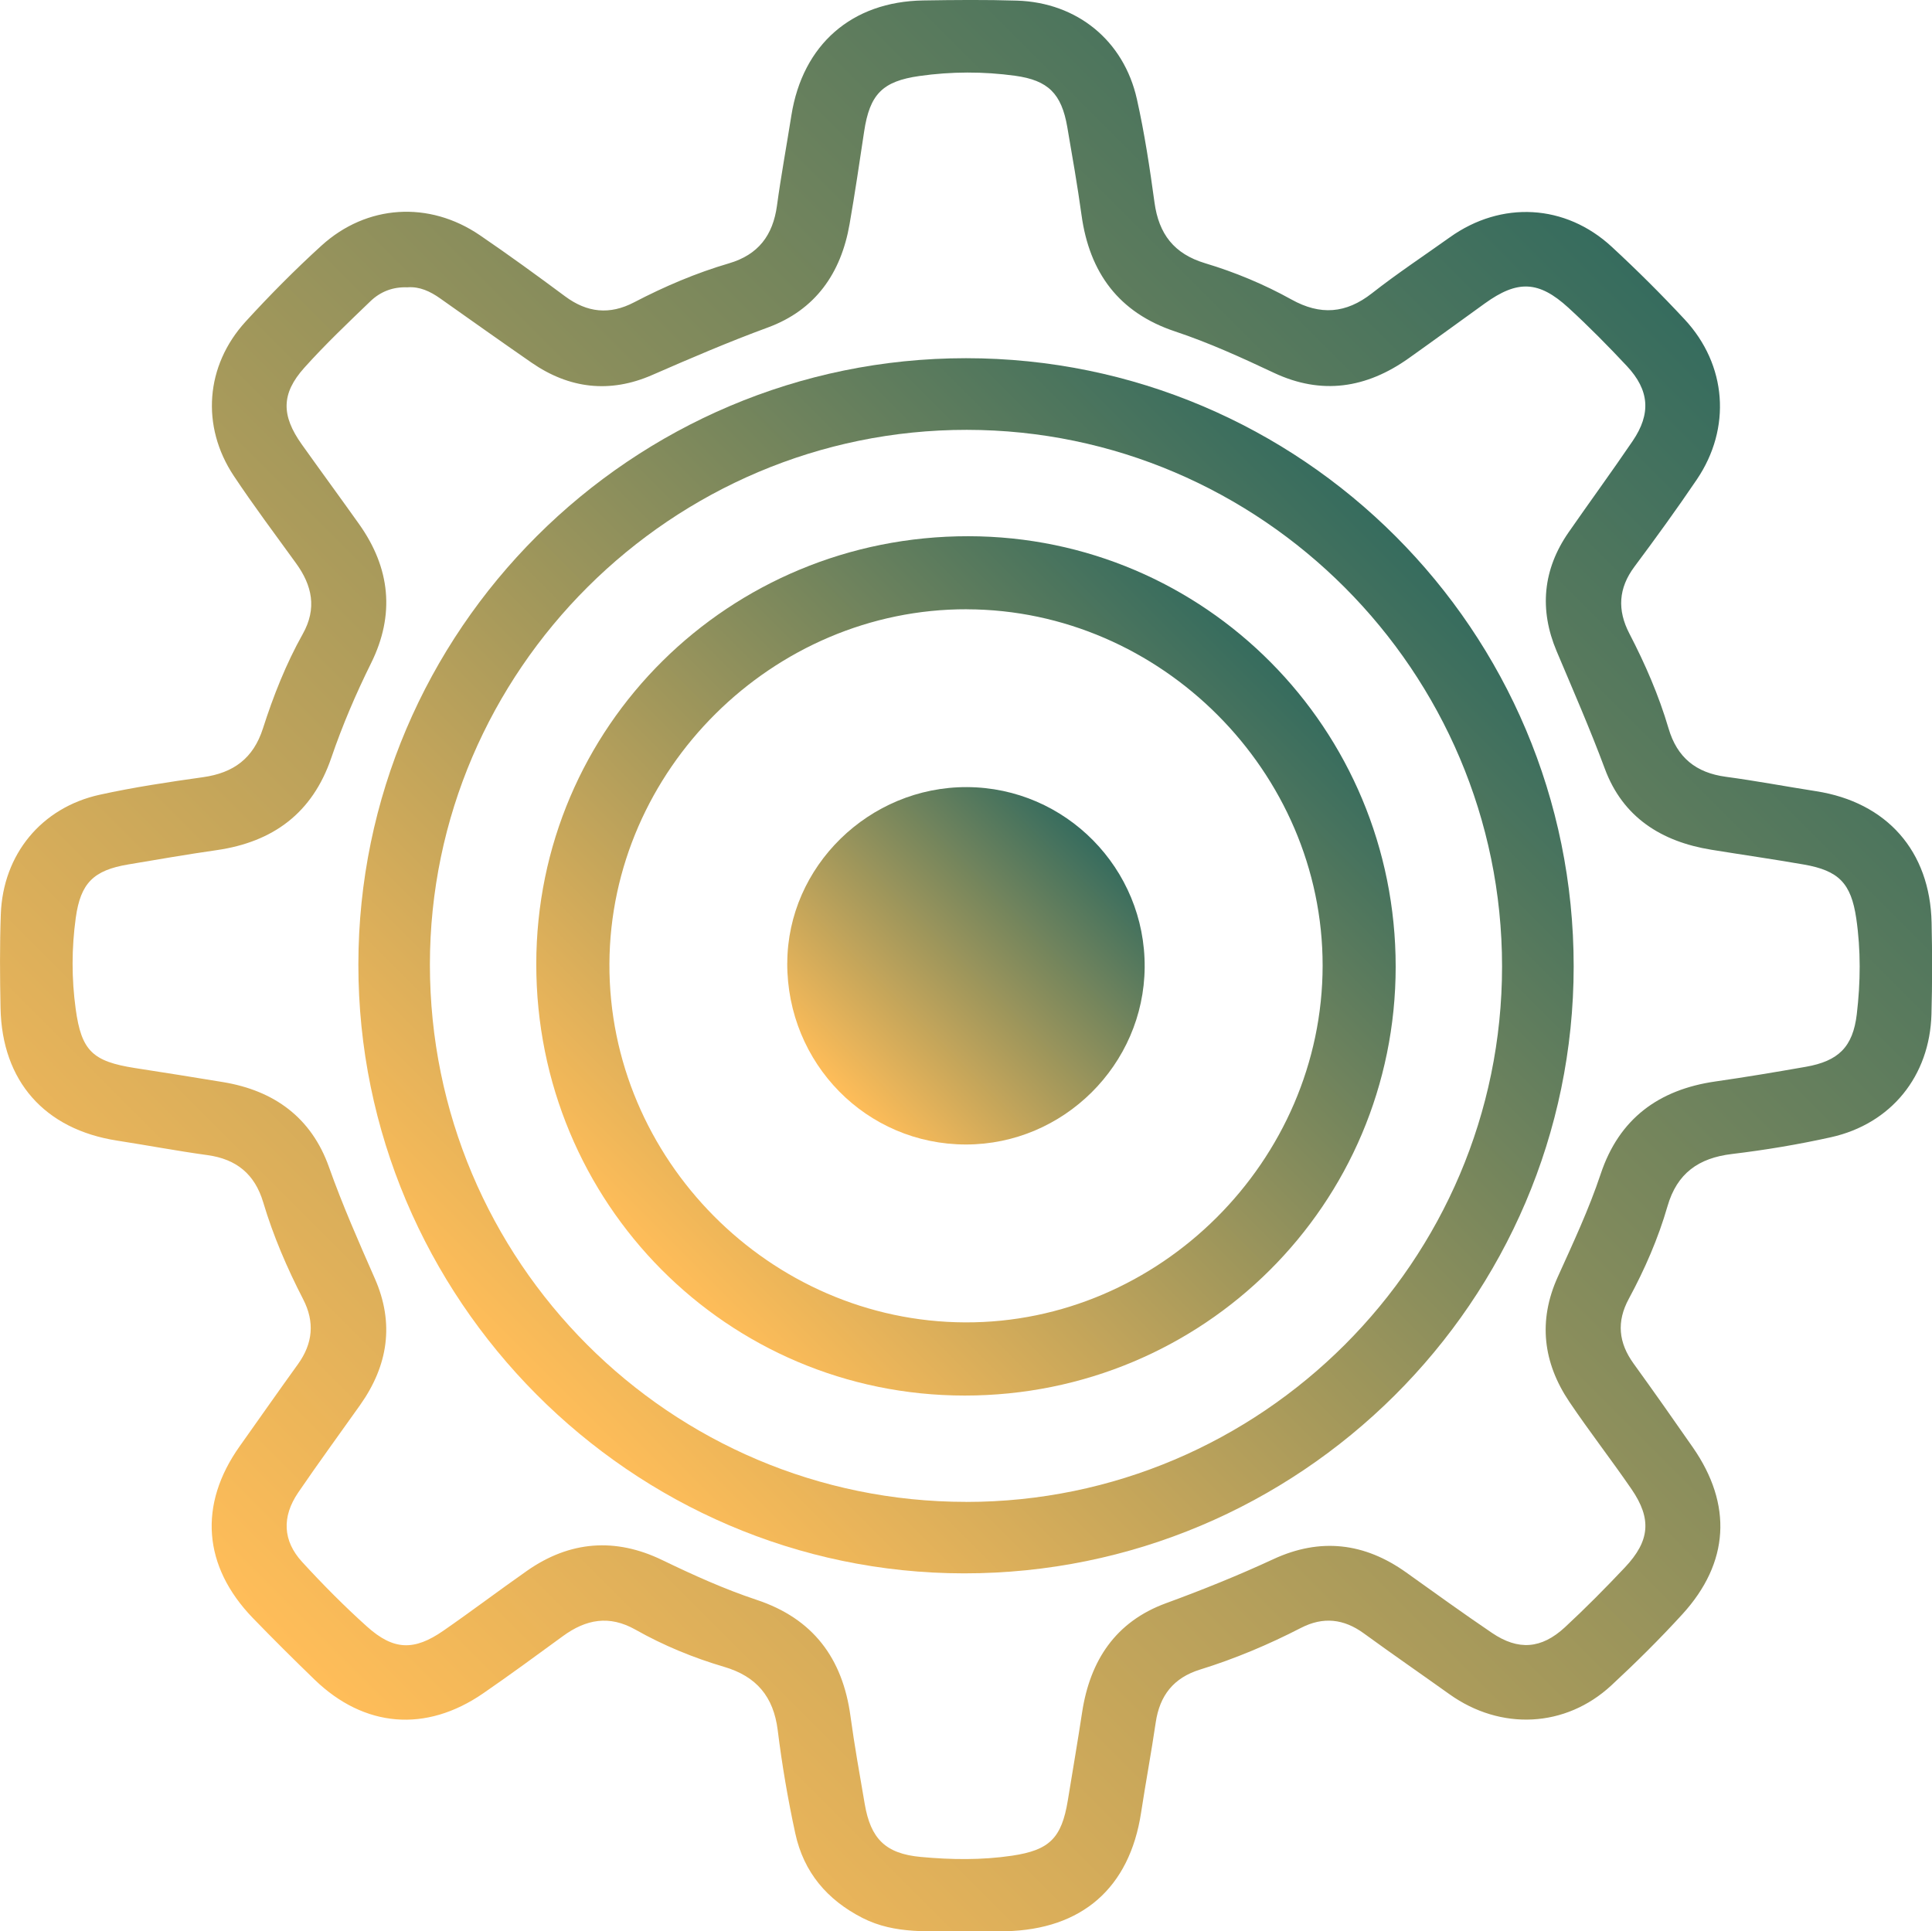
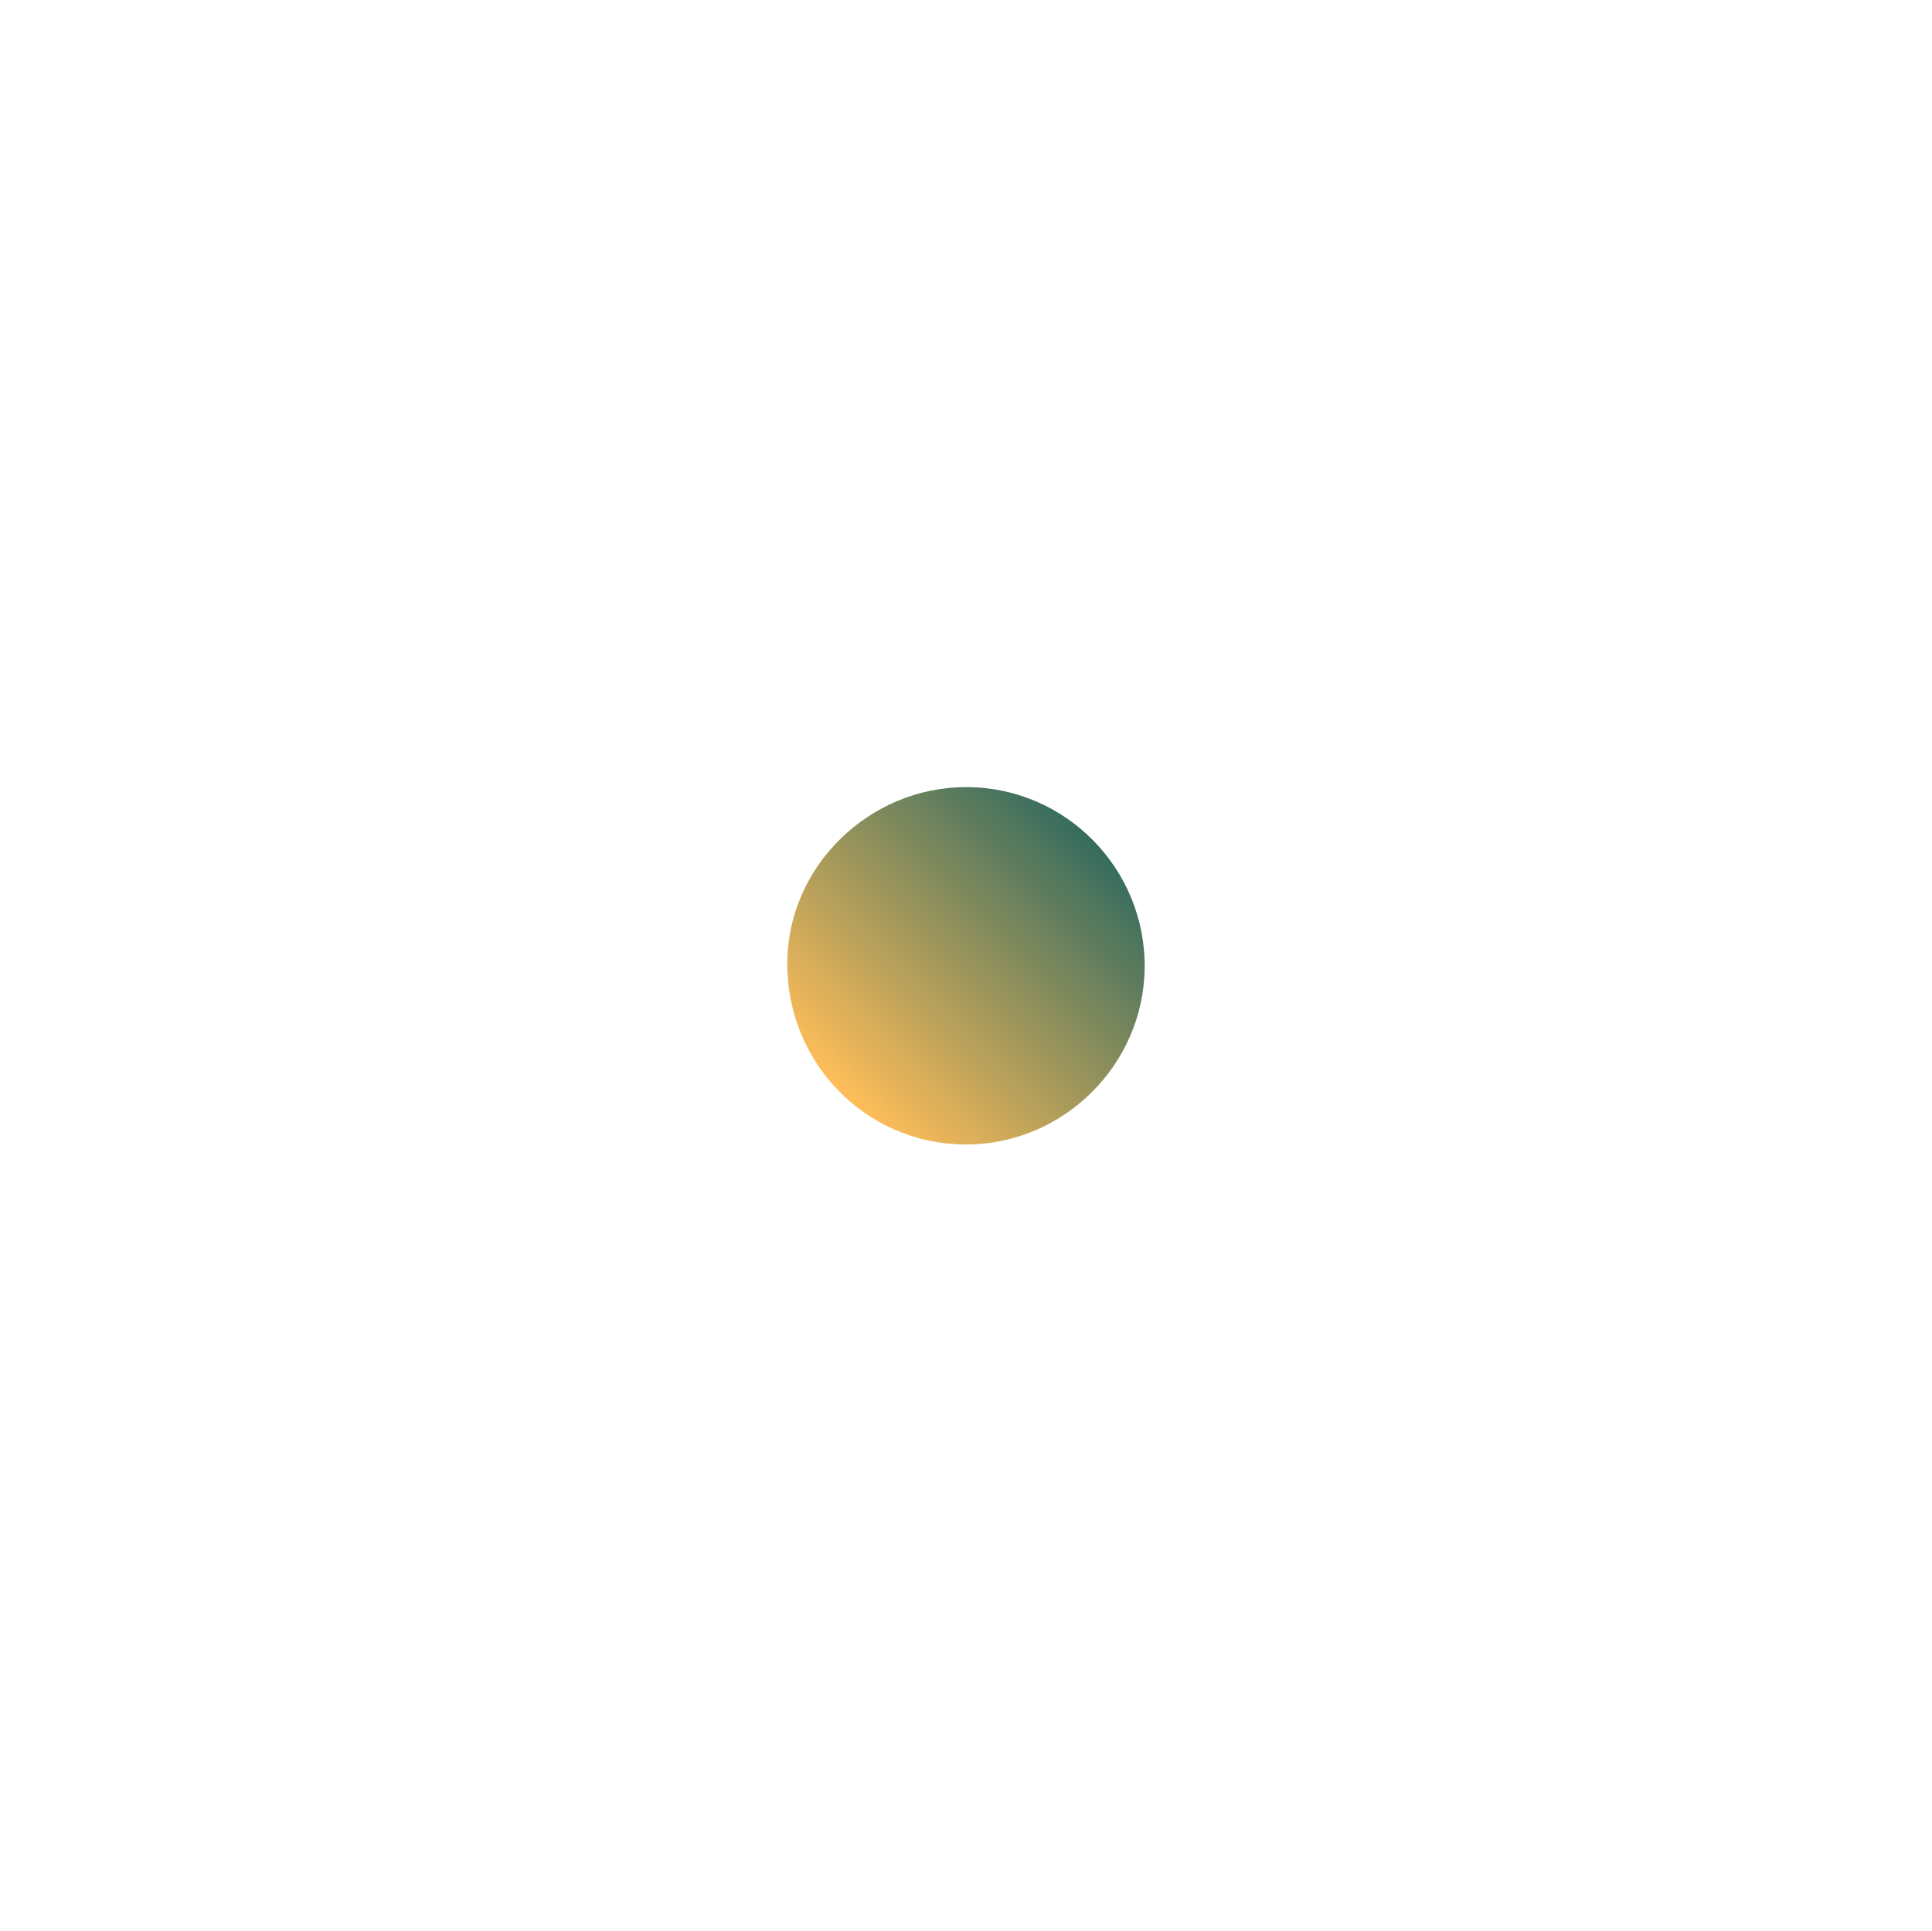
<svg xmlns="http://www.w3.org/2000/svg" xmlns:xlink="http://www.w3.org/1999/xlink" id="Layer_1" data-name="Layer 1" viewBox="0 0 432.42 432.33">
  <defs>
    <style>      .cls-1 {        fill: url(#New_Gradient_Swatch_1-3);      }      .cls-1, .cls-2, .cls-3, .cls-4 {        stroke-width: 0px;      }      .cls-2 {        fill: url(#New_Gradient_Swatch_1);      }      .cls-3 {        fill: url(#New_Gradient_Swatch_1-2);      }      .cls-4 {        fill: url(#New_Gradient_Swatch_1-4);      }    </style>
    <linearGradient id="New_Gradient_Swatch_1" data-name="New Gradient Swatch 1" x1="63.35" y1="369.05" x2="369.11" y2="63.29" gradientUnits="userSpaceOnUse">
      <stop offset="0" stop-color="#ffbd59" />
      <stop offset="1" stop-color="#366c5e" />
    </linearGradient>
    <linearGradient id="New_Gradient_Swatch_1-2" data-name="New Gradient Swatch 1" x1="120.12" y1="312.2" x2="312.32" y2="120.01" xlink:href="#New_Gradient_Swatch_1" />
    <linearGradient id="New_Gradient_Swatch_1-3" data-name="New Gradient Swatch 1" x1="148.13" y1="284.25" x2="284.27" y2="148.11" xlink:href="#New_Gradient_Swatch_1" />
    <linearGradient id="New_Gradient_Swatch_1-4" data-name="New Gradient Swatch 1" x1="187.94" y1="244.43" x2="244.46" y2="187.91" xlink:href="#New_Gradient_Swatch_1" />
  </defs>
-   <path class="cls-2" d="M216.06,432.3c-7.79-.09-15.65.79-23.03-2.98-7.95-4.06-13.14-10.25-15.02-18.88-1.66-7.64-2.98-15.38-3.94-23.13-.94-7.55-4.77-12.07-12.02-14.2-6.88-2.03-13.54-4.77-19.79-8.3-5.9-3.34-11.11-2.34-16.27,1.43-5.92,4.32-11.83,8.67-17.86,12.82-12.81,8.82-26.6,7.67-37.71-3.07-4.67-4.52-9.28-9.1-13.8-13.77-11.22-11.6-12.25-25.43-2.96-38.5,4.34-6.11,8.63-12.26,13.02-18.34,3.35-4.65,3.8-9.45,1.17-14.55-3.6-6.98-6.69-14.17-8.94-21.7-1.88-6.31-6-9.67-12.48-10.56-6.76-.93-13.48-2.2-20.23-3.25C10.01,252.81.44,242.03.12,225.65c-.14-7-.19-14,.06-21,.48-13.38,9.07-23.87,22.13-26.75,7.63-1.68,15.39-2.84,23.14-3.93,6.79-.95,11.25-4.19,13.4-10.91,2.34-7.3,5.16-14.45,8.92-21.16,3.2-5.71,2.11-10.83-1.52-15.83-4.69-6.48-9.49-12.88-13.92-19.54-7.38-11.1-6.37-24.68,2.65-34.55,5.39-5.9,11.04-11.6,16.95-16.98,10.14-9.24,24.11-10.09,35.47-2.35,6.47,4.41,12.8,9.02,19.09,13.69,4.93,3.66,9.96,4.19,15.42,1.34,6.81-3.55,13.87-6.57,21.24-8.73,6.57-1.93,9.84-6.26,10.75-12.9.92-6.76,2.16-13.48,3.23-20.23C179.65,9.99,190.62.36,206.63.1c7-.11,14-.18,21,.04,13.42.43,23.89,8.91,26.83,22.05,1.71,7.63,2.88,15.39,3.94,23.14.96,7.03,4.35,11.49,11.32,13.59,6.7,2.01,13.21,4.72,19.33,8.12,6.45,3.59,12.19,3.18,18.03-1.4,5.63-4.42,11.62-8.38,17.45-12.54,11.5-8.2,25.83-7.46,36.22,2.15,5.62,5.2,11.07,10.62,16.29,16.23,9.48,10.18,10.53,24.35,2.74,35.86-4.48,6.62-9.18,13.1-13.96,19.51-3.6,4.83-3.86,9.71-1.14,14.96,3.54,6.82,6.6,13.86,8.77,21.23,1.92,6.54,6.14,9.94,12.82,10.84,6.76.91,13.48,2.18,20.22,3.23,15.81,2.47,25.49,13.39,25.84,29.41.15,6.83.16,13.67-.03,20.5-.38,13.85-9.01,24.55-22.51,27.55-7.3,1.62-14.72,2.86-22.15,3.75-7.46.89-12.29,4.31-14.42,11.69-2.08,7.22-5.09,14.11-8.66,20.72-2.78,5.13-2.3,9.83,1.06,14.49,4.49,6.21,8.9,12.48,13.27,18.77,8.9,12.81,8.19,25.81-2.34,37.35-5.05,5.53-10.39,10.82-15.89,15.92-10.25,9.51-24.77,10.18-36.25,1.98-6.37-4.55-12.82-9-19.15-13.61-4.5-3.28-9.12-3.78-14.06-1.24-7.28,3.75-14.8,6.92-22.61,9.34-5.93,1.84-9.03,5.8-9.92,11.86-.99,6.75-2.25,13.47-3.28,20.22-2.58,16.79-13.2,26.11-30.33,26.49-3,.07-6,0-9,0ZM91.24,64.32c-3.33-.15-6.13.99-8.34,3.12-5.04,4.85-10.13,9.68-14.79,14.88-5.2,5.8-5.17,10.68-.57,17.15,4.25,5.97,8.59,11.88,12.84,17.86,6.99,9.84,8.05,20.28,2.67,31.13-3.41,6.88-6.42,13.92-8.9,21.18-4.22,12.35-13.02,18.85-25.71,20.67-6.59.94-13.15,2.09-19.72,3.19-7.78,1.3-10.68,4.16-11.76,11.93-.94,6.79-.95,13.63-.02,20.42,1.28,9.37,3.78,11.75,13.28,13.23,6.58,1.02,13.16,2.06,19.73,3.15,11.44,1.9,19.75,7.95,23.68,19.01,3.02,8.5,6.64,16.71,10.26,24.94,4.43,10.06,2.97,19.49-3.29,28.33-4.62,6.53-9.35,12.98-13.85,19.58-3.69,5.42-3.48,10.8.88,15.55,4.61,5.03,9.43,9.9,14.51,14.46,5.94,5.34,10.54,5.48,17.11.92,6.3-4.36,12.41-8.99,18.69-13.39,9.59-6.73,19.8-7.48,30.27-2.42,6.91,3.34,13.89,6.5,21.17,8.92,12.59,4.19,19.21,13.06,20.97,26,.9,6.6,2.07,13.16,3.2,19.72,1.33,7.73,4.63,11.09,12.53,11.82,6.79.63,13.64.73,20.44-.28,8.36-1.24,11.09-3.91,12.48-12.37,1.07-6.57,2.2-13.14,3.2-19.72,1.77-11.62,7.5-20.3,18.78-24.43,8.14-2.98,16.16-6.21,24.03-9.86,10.46-4.85,20.38-3.7,29.73,2.98,6.37,4.55,12.72,9.14,19.2,13.53,5.87,3.98,11.05,3.61,16.32-1.26,4.64-4.3,9.1-8.81,13.44-13.41,5.59-5.93,6.02-10.86,1.48-17.49-4.52-6.59-9.44-12.91-13.91-19.54-5.91-8.78-7.06-18.15-2.61-27.99,3.43-7.59,6.97-15.13,9.61-23.05,4.12-12.37,12.99-18.88,25.68-20.7,6.76-.97,13.49-2.1,20.22-3.28,7.3-1.28,10.55-4.42,11.42-11.79.84-7.11.92-14.31-.12-21.43-1.16-7.9-3.94-10.7-11.73-12.06-6.89-1.2-13.81-2.19-20.71-3.31-11.16-1.81-19.8-7.25-23.83-18.12-3.31-8.91-7.11-17.59-10.8-26.34-3.9-9.26-3.11-18.25,2.69-26.6,4.75-6.84,9.67-13.57,14.35-20.46,4.13-6.09,3.74-11.35-1.3-16.74-4.21-4.5-8.55-8.9-13.09-13.06-6.68-6.11-11.42-6.23-18.73-.96-5.68,4.09-11.32,8.22-17.03,12.27-9.44,6.7-19.46,8.29-30.17,3.25-7.24-3.41-14.51-6.73-22.11-9.26-12.58-4.19-19.16-13.13-20.94-26.04-.91-6.6-2.06-13.16-3.19-19.72-1.29-7.47-4.27-10.45-11.66-11.47-7.13-.98-14.29-.96-21.42.05-8.3,1.17-11.14,4.1-12.39,12.45-1.04,6.92-2.06,13.84-3.26,20.72-1.91,10.99-7.64,19.21-18.3,23.13-8.77,3.22-17.32,6.9-25.87,10.63-9.46,4.14-18.55,3.09-27.03-2.78-6.85-4.74-13.64-9.57-20.44-14.37-2.23-1.58-4.61-2.68-7.28-2.48Z" />
-   <path class="cls-3" d="M216.19,80.18c75.12,0,136.06,60.99,136.03,136.16-.03,74.87-61.34,135.9-136.47,135.85-74.52-.05-135.58-61.46-135.54-136.29.05-74.75,61.13-135.72,135.98-135.72ZM216.26,336.2c66.04,0,119.94-53.88,119.93-119.87,0-66.04-53.88-120.06-119.79-120.11-66.02-.05-120.18,53.89-120.18,119.7,0,66.43,53.74,120.28,120.04,120.27Z" />
-   <path class="cls-1" d="M312.38,216.37c0,53.21-43.03,96.03-96.48,96.02-53.16-.02-95.9-43.07-95.87-96.6.02-53.15,43.12-95.82,96.72-95.76,52.92.06,95.64,43.09,95.63,96.35ZM216.41,136.38c-43.44-.11-79.82,35.97-80.01,79.35-.19,43.67,35.92,80.1,79.6,80.28,43.54.18,80-36.21,80.03-79.86.03-43.37-36.19-79.65-79.61-79.76Z" />
  <path class="cls-4" d="M176.21,215.55c.07-21.59,18.33-39.45,40.23-39.36,22.06.1,39.93,18.23,39.76,40.34-.17,21.79-18.18,39.66-39.99,39.66-22.26,0-40.08-18.11-40.01-40.64Z" />
</svg>